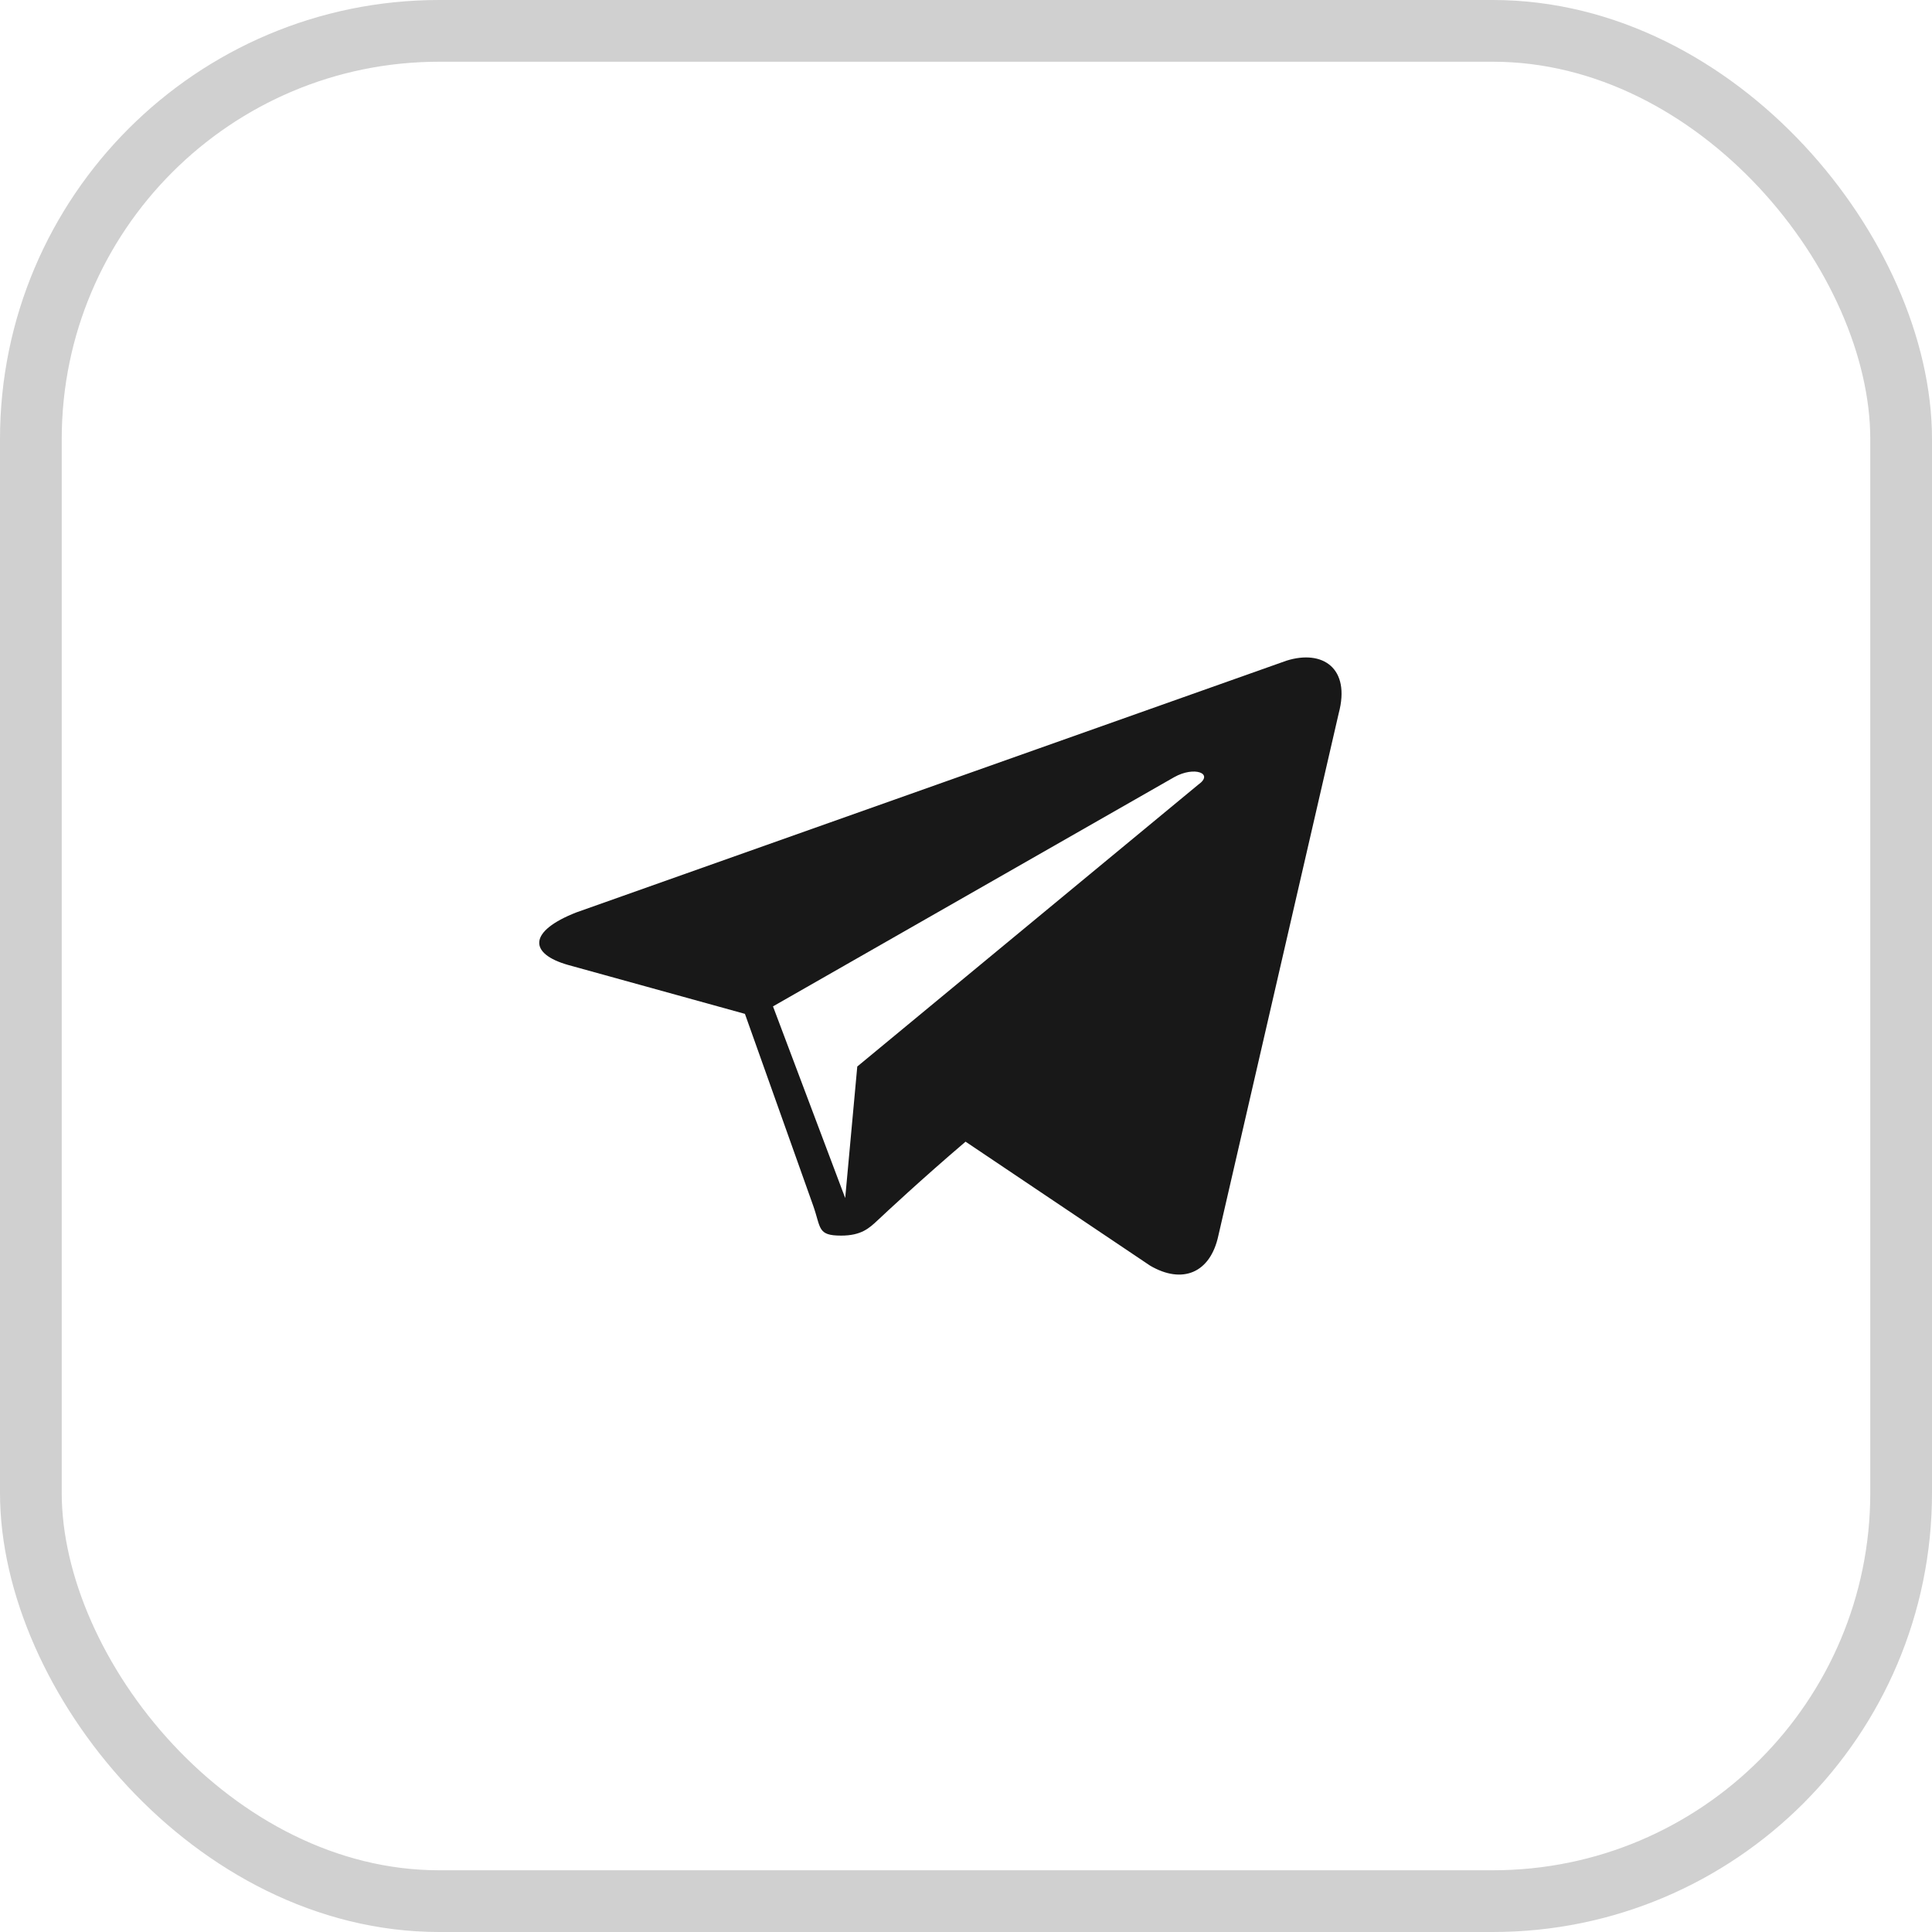
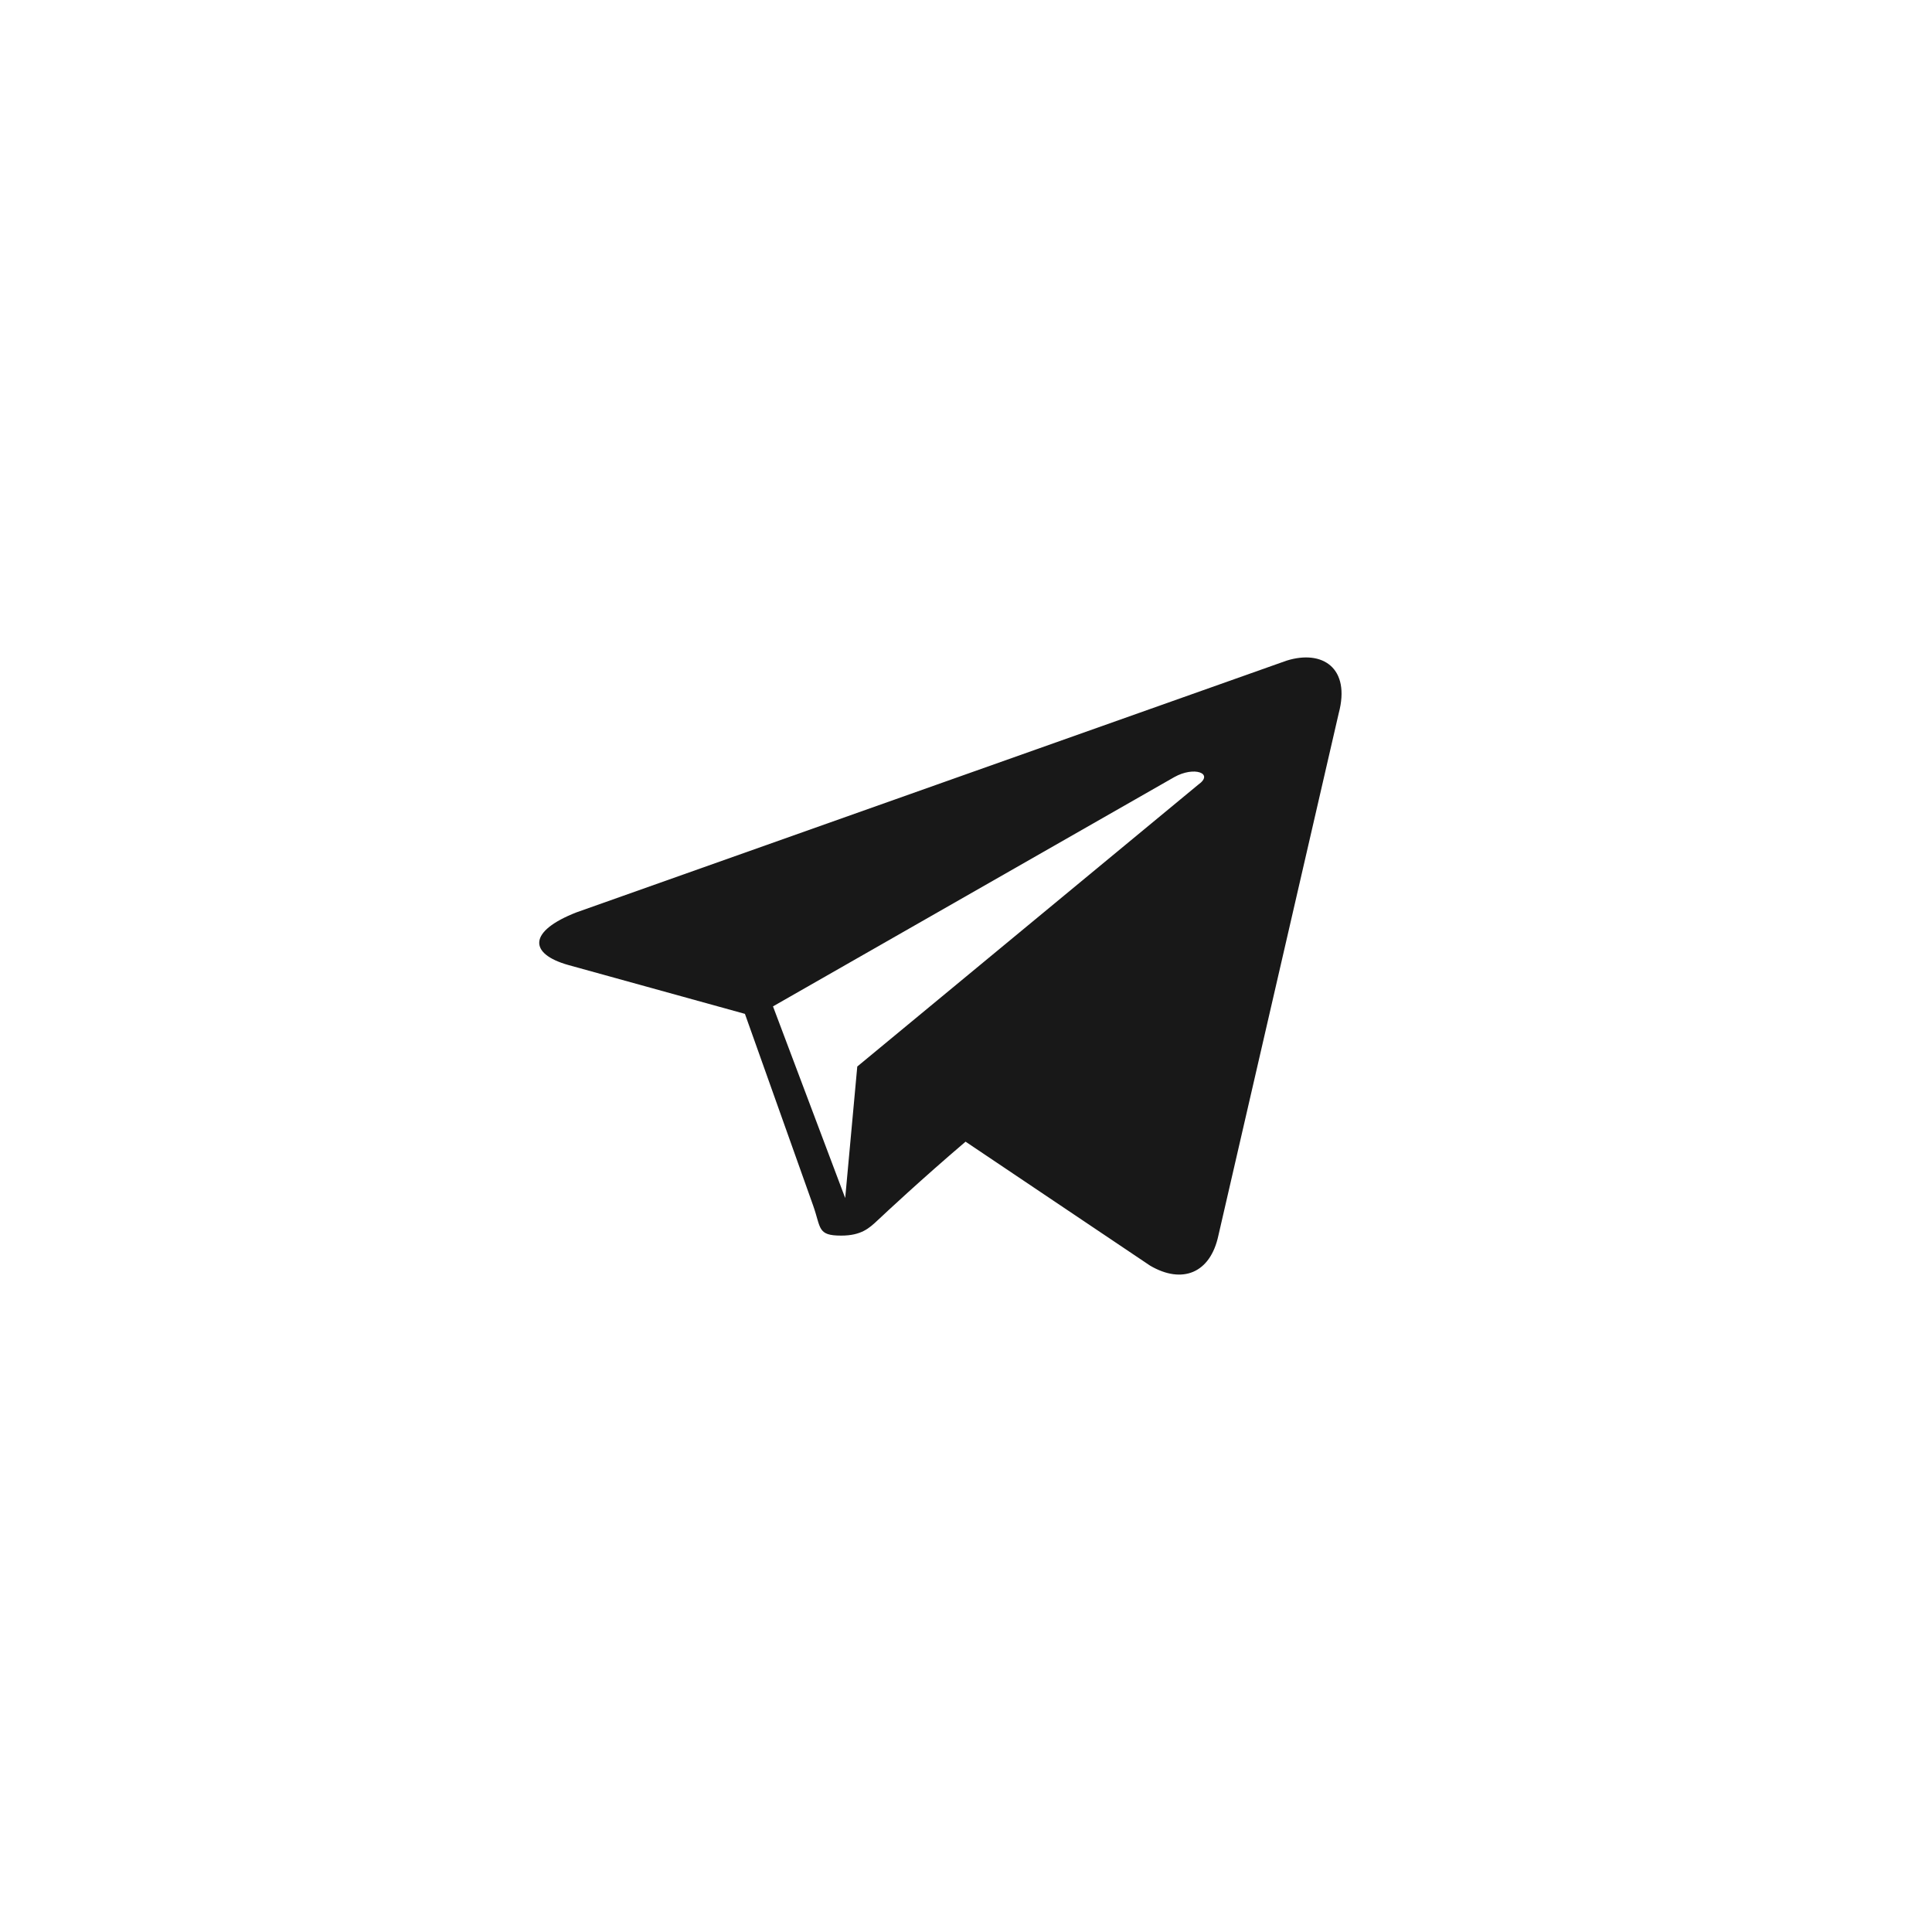
<svg xmlns="http://www.w3.org/2000/svg" width="40" height="40" viewBox="0 0 40 40" fill="none">
-   <rect x="0.639" y="0.639" width="38.722" height="38.722" rx="8.453" stroke="#181818" stroke-opacity="0.2" stroke-width="1.278" />
  <path d="M26.637 13.678L11.934 18.89C10.937 19.279 10.937 19.746 11.768 19.98L15.423 20.991L16.835 24.959C17.001 25.426 16.918 25.582 17.416 25.582C17.832 25.582 17.998 25.426 18.164 25.271C18.33 25.115 19.078 24.415 19.991 23.637L23.812 26.204C24.477 26.593 25.058 26.36 25.225 25.582L27.717 14.767C27.966 13.833 27.384 13.444 26.637 13.678ZM16.004 20.836L24.311 16.09C24.726 15.856 25.142 16.012 24.809 16.245L17.749 22.081L17.499 24.804L16.004 20.836Z" fill="#181818" />
</svg>